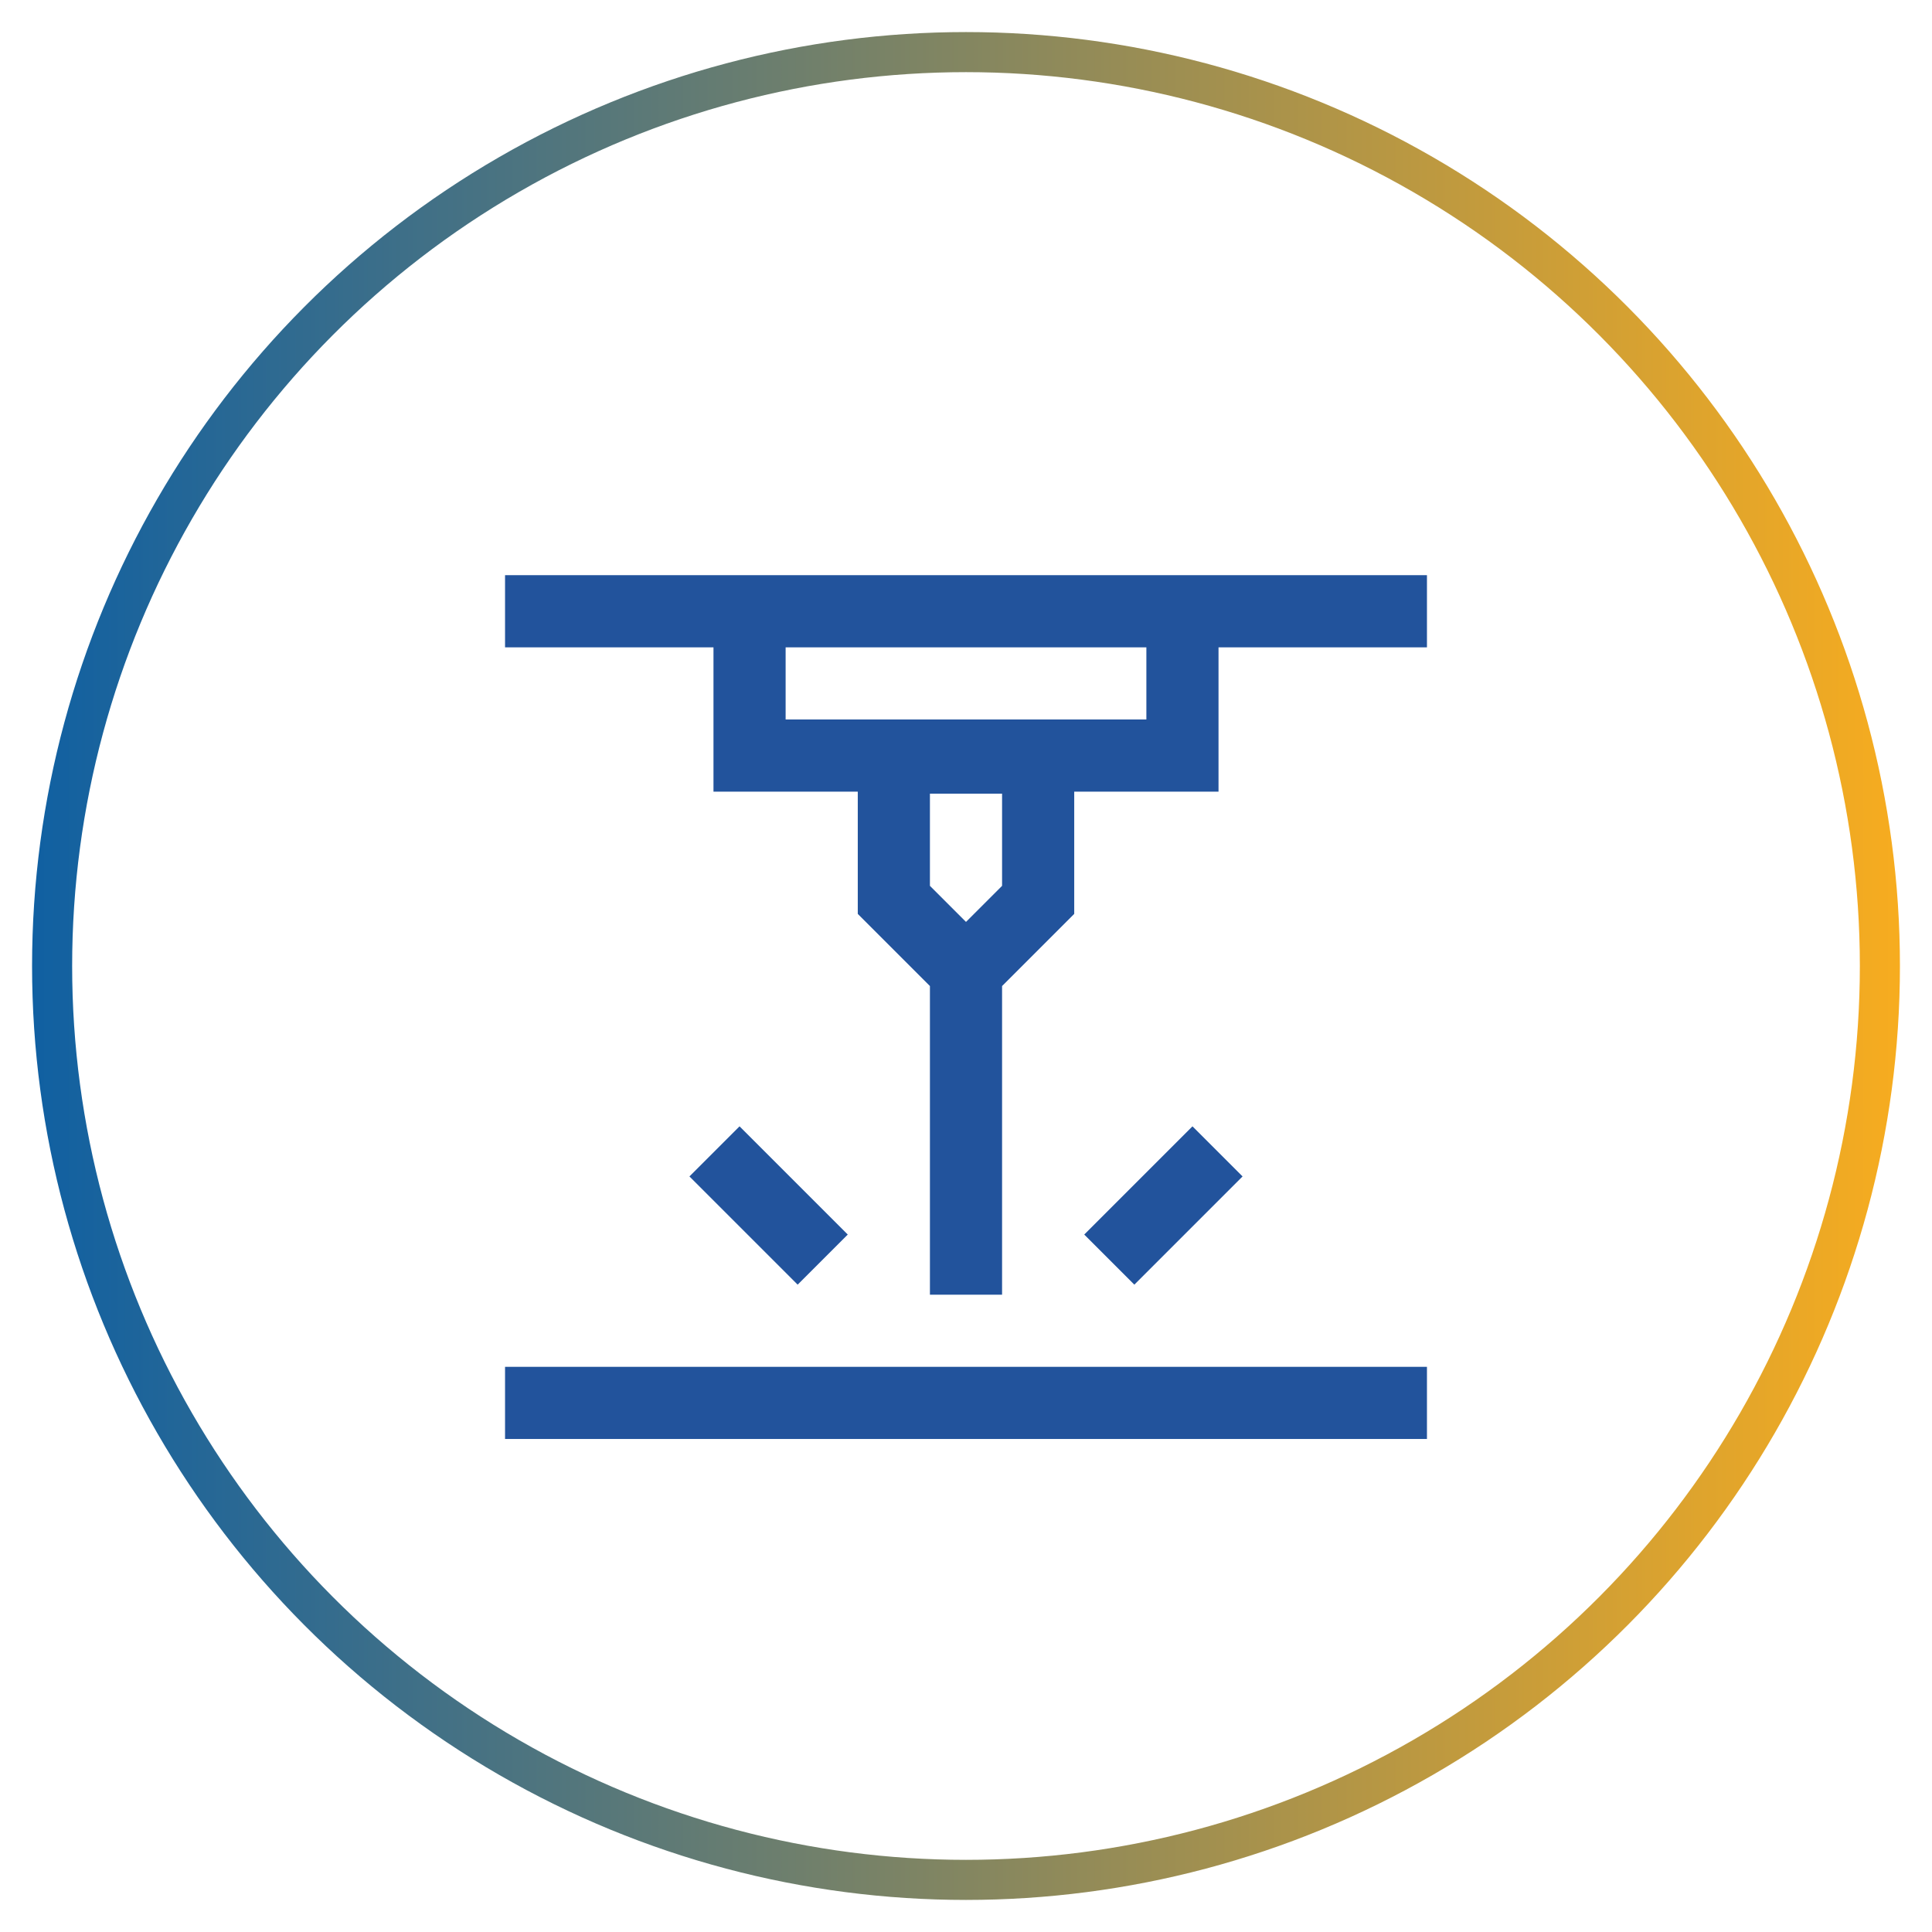
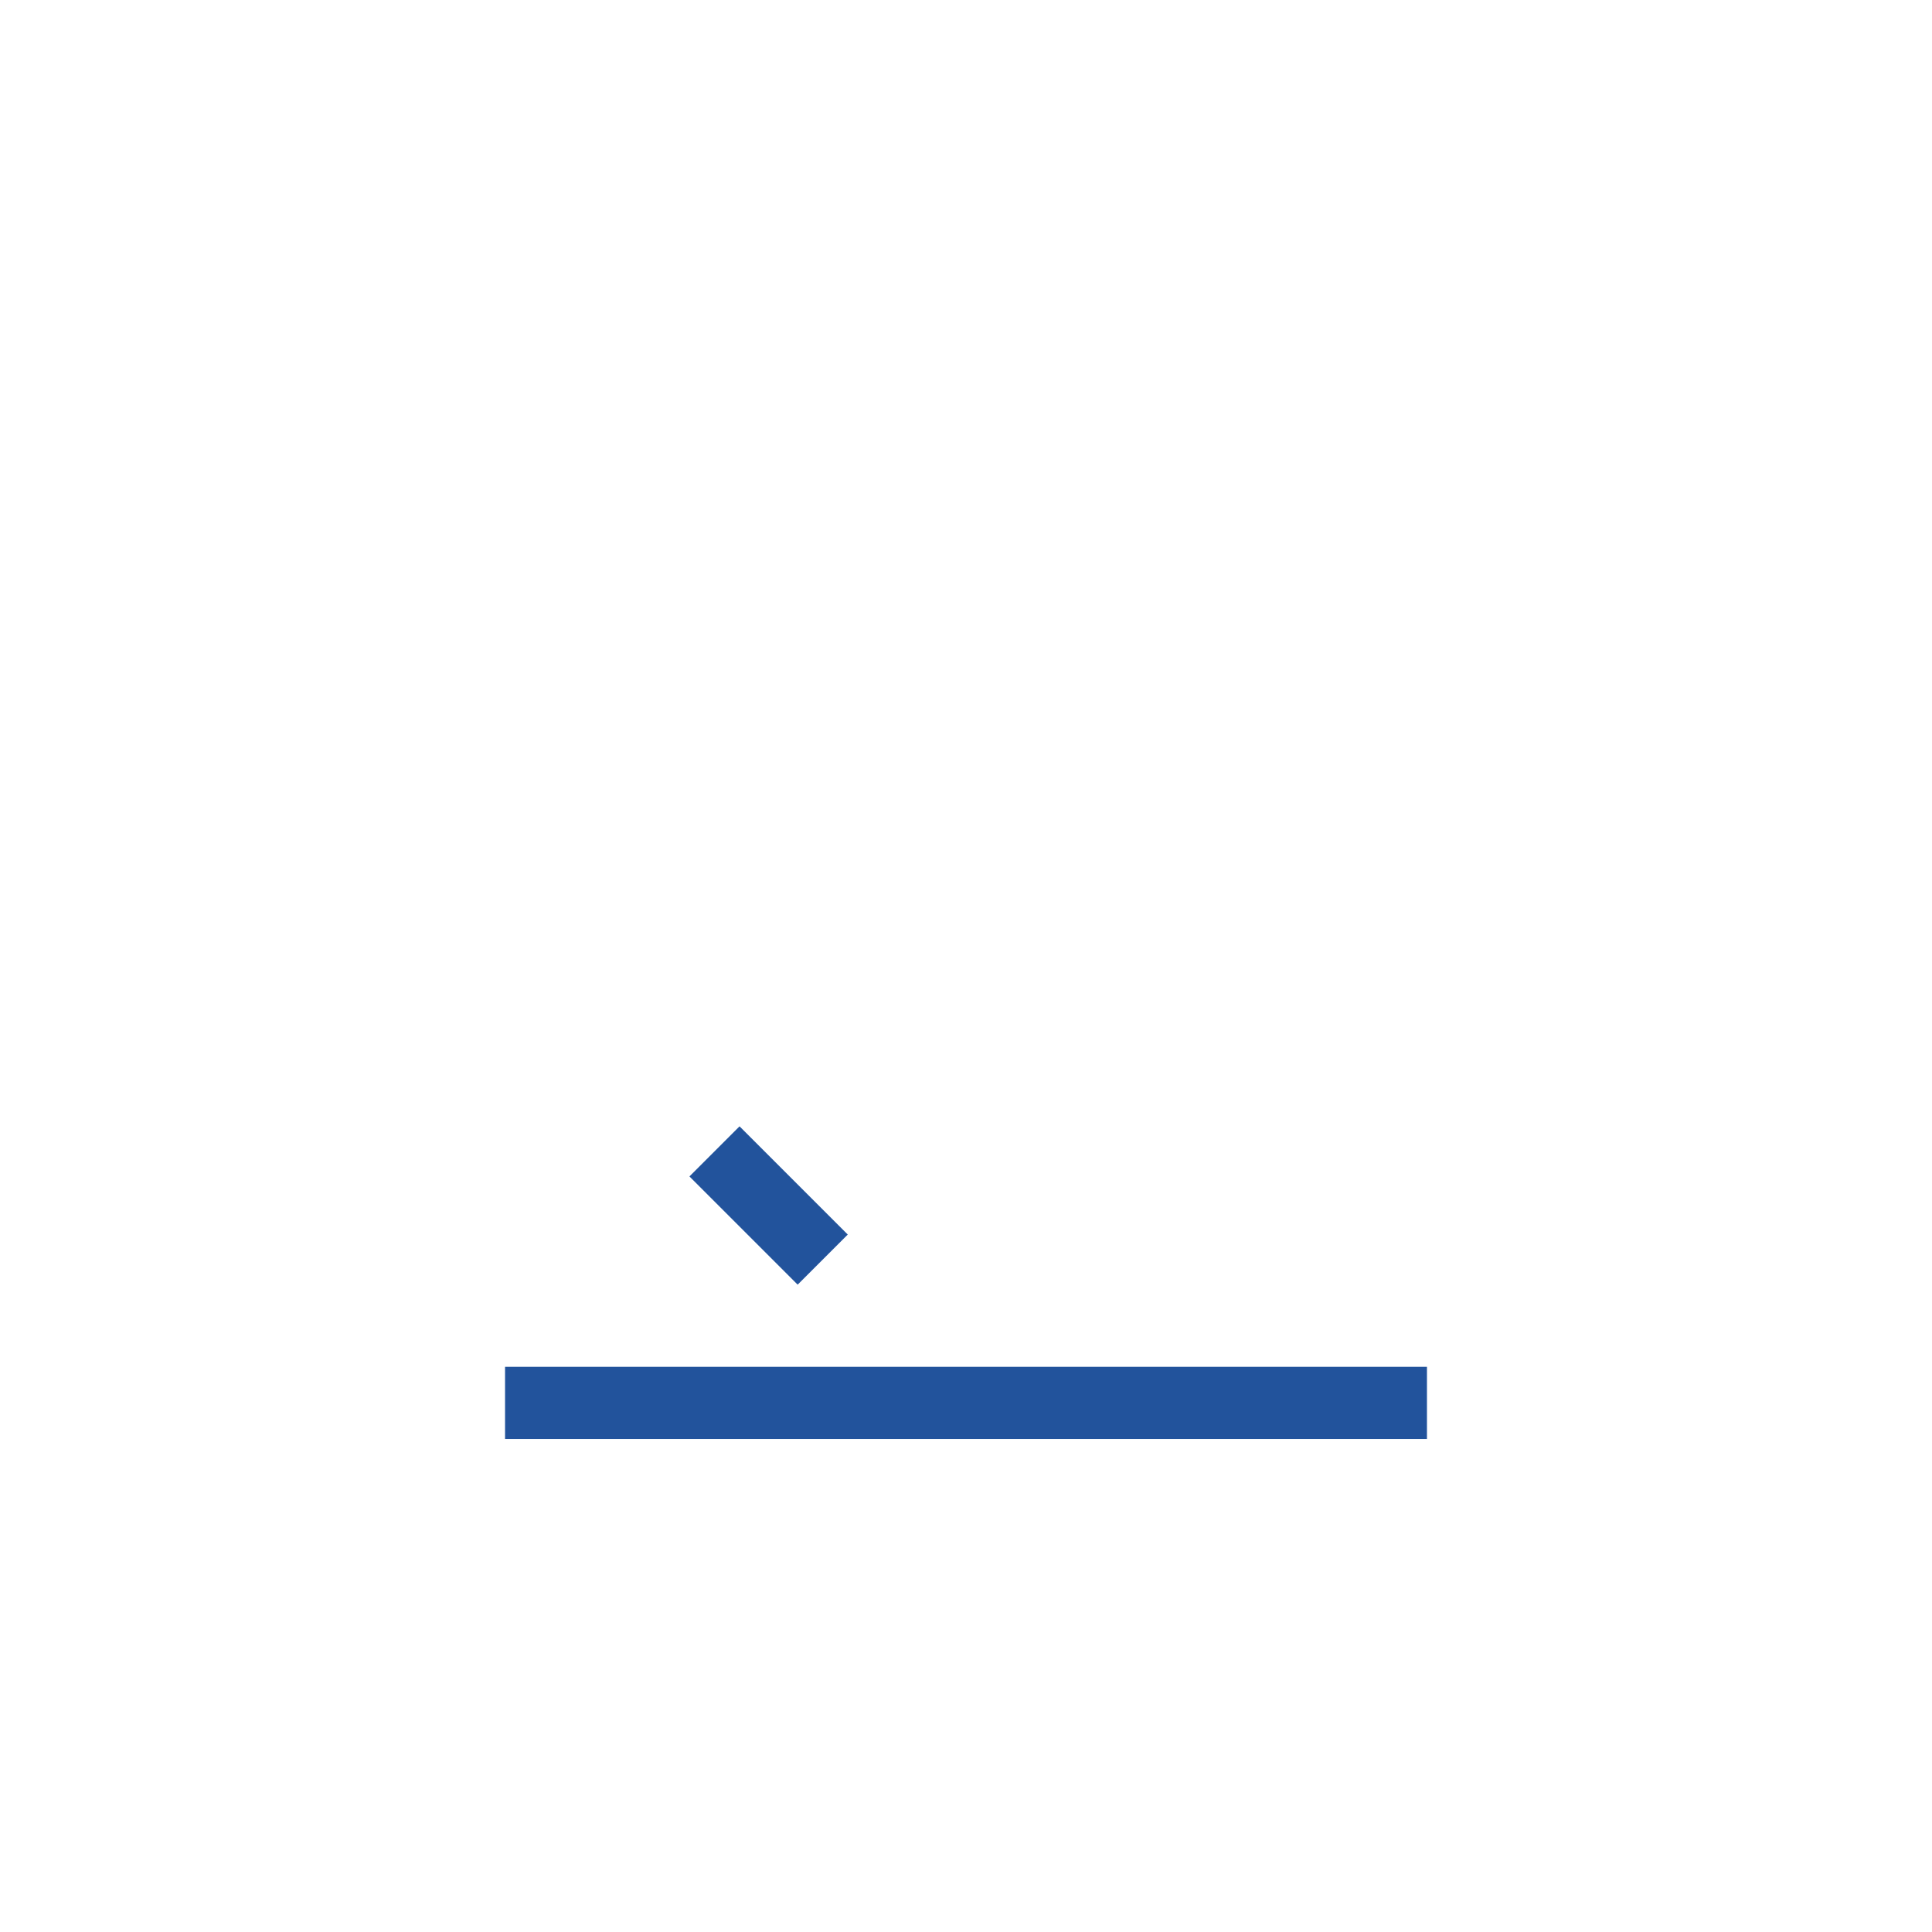
<svg xmlns="http://www.w3.org/2000/svg" version="1.1" viewBox="0 0 96.4 96.4">
  <defs>
    <style>
      .cls-1 {
        fill: #22539c;
      }

      .cls-2 {
        fill: none;
        stroke: url(#linear-gradient);
        stroke-miterlimit: 10;
        stroke-width: 2px;
      }
    </style>
    <linearGradient id="linear-gradient" x1="1.6" y1="49.8" x2="94.8" y2="49.8" gradientTransform="translate(0 98) scale(1 -1)" gradientUnits="userSpaceOnUse">
      <stop offset="0" stop-color="#1060a2" />
      <stop offset="1" stop-color="#f7ac1f" />
    </linearGradient>
  </defs>
  <g>
    <g id="Layer_1">
-       <circle class="cls-2" cx="48.2" cy="48.2" r="45.6" />
      <g>
-         <path class="cls-1" d="M25.2,28.7v3.6h10.4v7.2h7.2v6.1l3.6,3.6v15.4h3.6v-15.4l3.6-3.6v-6.1h7.2v-7.2h10.4v-3.6H25.2ZM50,44.2l-1.8,1.8-1.8-1.8v-4.6h3.6v4.6ZM57.2,35.9h-18v-3.6h18v3.6Z" />
        <path class="cls-1" d="M25.2,68.2h46v3.6H25.2v-3.6Z" />
        <path class="cls-1" d="M34.4,58.7l2.5-2.5,5.4,5.4-2.5,2.5-5.4-5.4Z" />
-         <path class="cls-1" d="M54.1,61.6l5.4-5.4,2.5,2.5-5.4,5.4-2.5-2.5Z" />
      </g>
    </g>
  </g>
</svg>